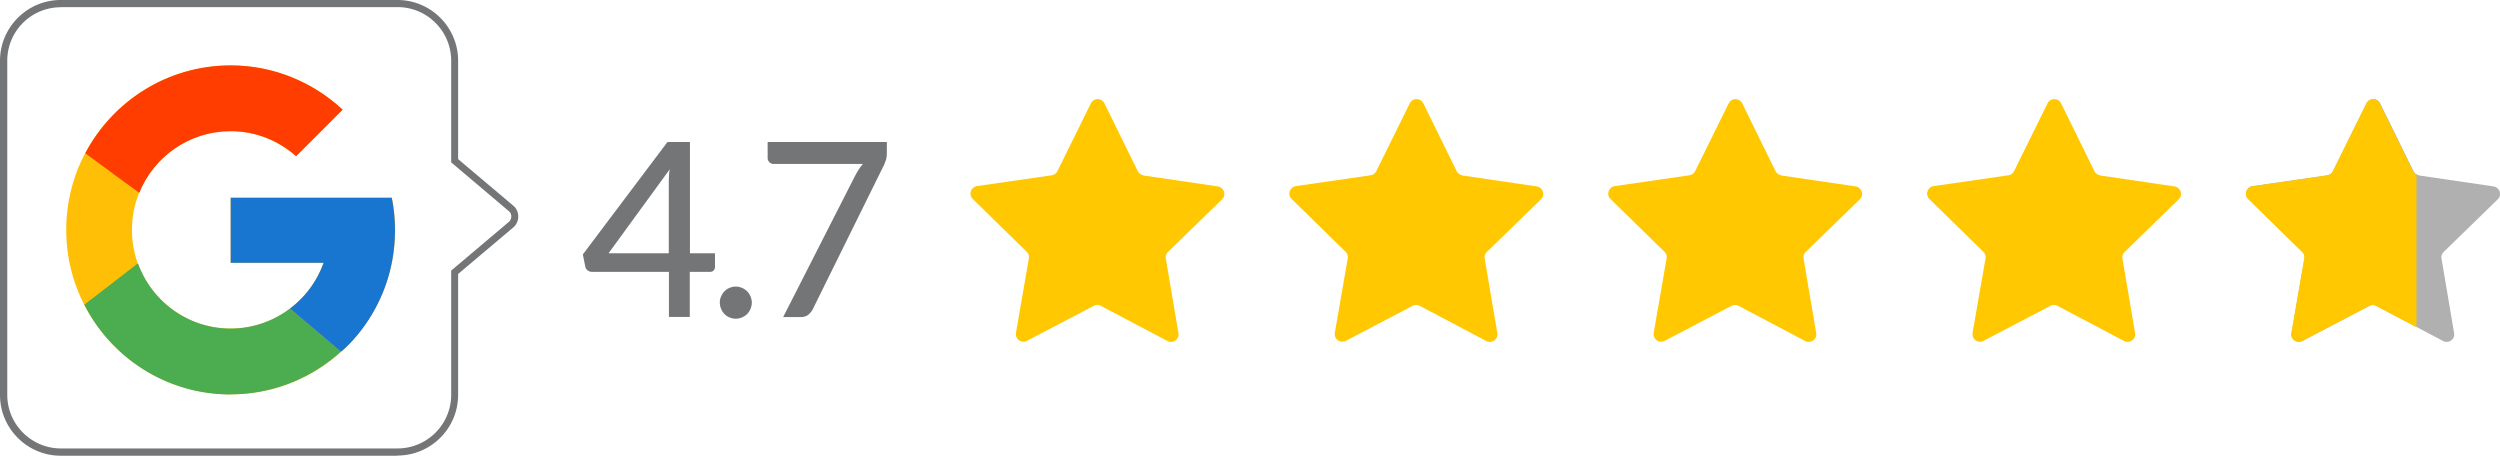
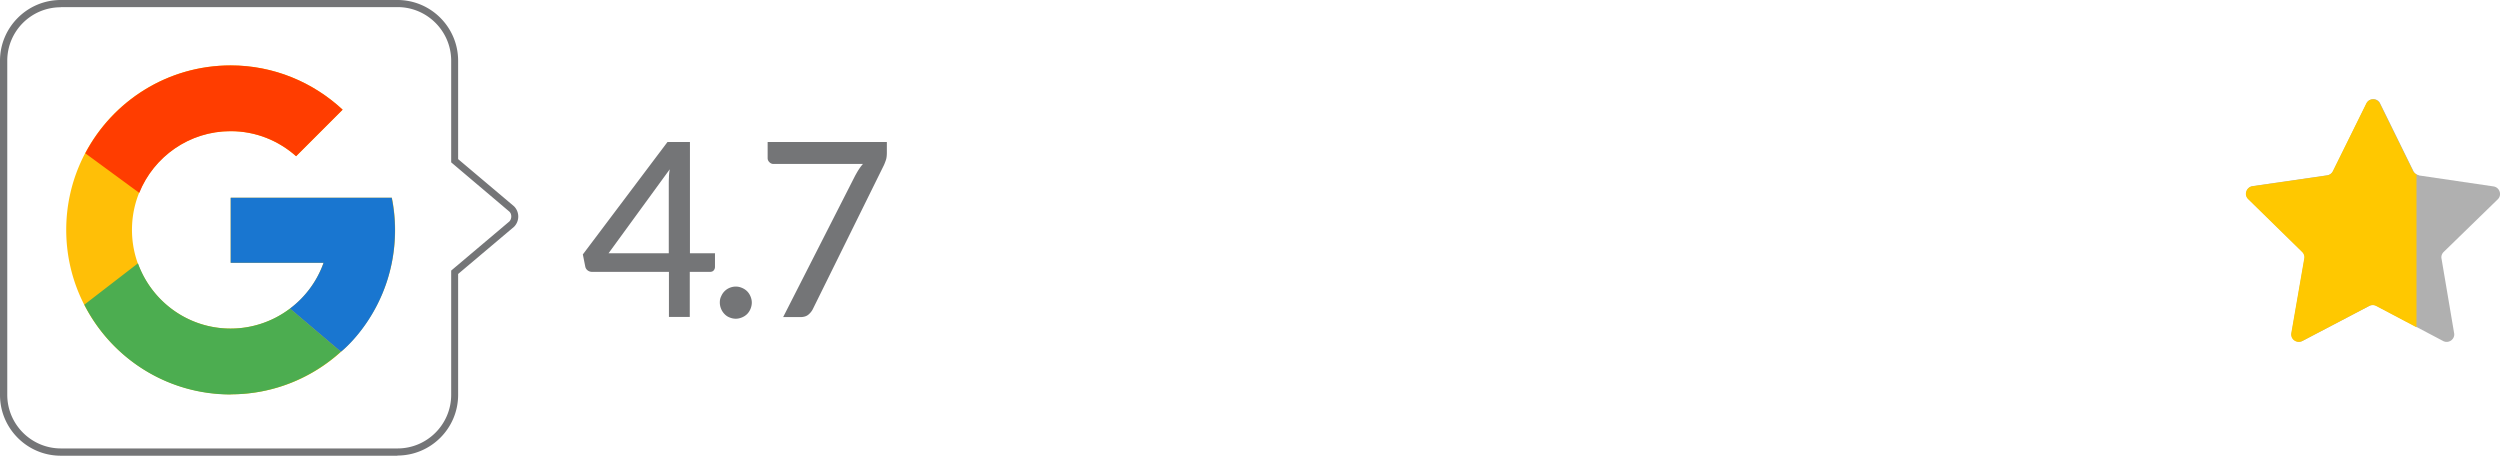
<svg xmlns="http://www.w3.org/2000/svg" viewBox="0 0 154.76 28.21">
  <defs>
    <style>.cls-2,.cls-3{stroke-width:0}.cls-2{fill:#747577}.cls-3{fill:#ffc800}</style>
  </defs>
  <path d="M24.26 12.24h-9.98v4.03h5.75a6.1 6.1 0 0 1-5.75 4.07c-3.37 0-6.11-2.73-6.11-6.11s2.73-6.11 6.11-6.11c1.56 0 2.97.59 4.05 1.55l2.88-2.88c-1.82-1.69-4.25-2.74-6.93-2.74C8.66 4.05 4.1 8.61 4.1 14.23s4.56 10.18 10.18 10.18 10.18-4.56 10.18-10.18c0-.68-.07-1.35-.2-1.99Z" style="stroke-width:0;fill:#ffbf07" />
  <path d="m5.28 9.49 3.34 2.45c.9-2.24 3.1-3.82 5.66-3.82 1.56 0 2.97.59 4.05 1.55l2.88-2.88c-1.82-1.69-4.25-2.74-6.93-2.74-3.91 0-7.3 2.21-9 5.44Z" style="fill:#ff3d00;stroke-width:0" />
  <path d="M14.28 24.41c2.63 0 5.02-1.01 6.82-2.64l-3.15-2.67a6.078 6.078 0 0 1-3.67 1.24c-2.65 0-4.89-1.69-5.74-4.04l-3.32 2.56c1.68 3.3 5.1 5.56 9.06 5.56Z" style="fill:#4cad50;stroke-width:0" />
  <path d="M24.26 12.24h-9.98v4.03h5.75a6.09 6.09 0 0 1-2.08 2.83l3.15 2.67c-.22.2 3.35-2.45 3.35-7.53 0-.68-.07-1.35-.2-1.99Z" style="fill:#1976d0;stroke-width:0" />
  <path d="M24.61 28.21H3.76C1.68 28.21 0 26.52 0 24.45V3.76C0 1.69 1.69 0 3.76 0H24.6c2.08 0 3.76 1.69 3.76 3.76v6.09l3.46 2.92a.9.9 0 0 1 0 1.27l-3.46 2.92v7.48c0 2.08-1.69 3.76-3.76 3.76ZM3.76.45C1.93.45.45 1.93.45 3.76v20.68c0 1.83 1.49 3.32 3.32 3.32h20.84c1.83 0 3.32-1.49 3.32-3.32v-7.69l3.6-3.04c.07-.07.12-.19.12-.31s-.04-.23-.13-.31l-3.59-3.04V3.76c0-1.83-1.49-3.32-3.32-3.32H3.76ZM44.26 15.67v.85c0 .09-.03.16-.08.22s-.13.09-.23.09H42.7v2.79h-1.29v-2.79h-4.75c-.11 0-.2-.03-.28-.09a.384.384 0 0 1-.15-.24l-.15-.75 5.24-6.96h1.39v6.89h1.57Zm-2.86 0v-4.22c0-.15 0-.3.01-.46 0-.16.02-.33.05-.51l-3.79 5.2h3.73ZM44.56 18.73c0-.14.02-.26.08-.38.05-.12.12-.23.21-.32s.19-.16.31-.21.25-.08.39-.08.26.03.38.08.23.12.32.21.16.2.21.32c.05.12.08.25.08.38s-.03.27-.08.39-.12.23-.21.32-.2.16-.32.21c-.12.05-.25.08-.38.08-.14 0-.27-.03-.39-.08a.851.851 0 0 1-.31-.21.988.988 0 0 1-.21-.32c-.05-.12-.08-.25-.08-.39ZM54.9 8.79v.66c0 .19-.02.35-.06.46-.04.12-.08.22-.12.31l-4.39 8.89c-.07.15-.17.27-.29.37s-.29.15-.5.15h-1.06l4.46-8.76c.08-.14.15-.27.23-.39s.16-.23.25-.33h-5.54a.34.34 0 0 1-.25-.11.34.34 0 0 1-.11-.25v-1h7.39Z" class="cls-2" />
-   <path d="m70.77 10.86 4.62.68c.38.06.54.53.26.8L72.3 15.6c-.11.11-.16.26-.13.41l.78 4.61c.07.38-.34.67-.68.49l-4.13-2.18a.466.466 0 0 0-.43 0l-4.14 2.17a.47.47 0 0 1-.68-.49l.8-4.61a.443.443 0 0 0-.13-.41l-3.34-3.27c-.28-.27-.12-.74.26-.8l4.63-.67c.15-.02.28-.12.35-.26l2.07-4.19c.17-.35.67-.35.84 0l2.06 4.19c.07.14.2.23.35.26ZM90.51 10.86l4.62.68c.38.06.54.53.26.8l-3.35 3.26c-.11.11-.16.26-.13.41l.78 4.61c.07.38-.34.67-.68.49l-4.13-2.18a.466.466 0 0 0-.43 0l-4.14 2.17a.47.47 0 0 1-.68-.49l.8-4.61a.443.443 0 0 0-.13-.41l-3.34-3.27c-.28-.27-.12-.74.26-.8l4.63-.67c.15-.02.28-.12.35-.26l2.07-4.19c.17-.35.67-.35.84 0l2.06 4.19c.07.14.2.23.35.26ZM110.25 10.86l4.62.68c.38.06.54.53.26.8l-3.35 3.26c-.11.11-.16.26-.13.41l.78 4.61c.07.38-.34.67-.68.49l-4.13-2.18a.466.466 0 0 0-.43 0l-4.14 2.17a.47.47 0 0 1-.68-.49l.8-4.61a.443.443 0 0 0-.13-.41l-3.34-3.27c-.28-.27-.12-.74.26-.8l4.63-.67c.15-.02.28-.12.35-.26l2.07-4.19c.17-.35.67-.35.84 0l2.06 4.19c.07.14.2.23.35.26ZM129.99 10.86l4.62.68c.38.06.54.53.26.8l-3.35 3.26c-.11.11-.16.26-.13.41l.78 4.61c.07.38-.34.67-.68.49l-4.13-2.18a.466.466 0 0 0-.43 0l-4.14 2.17a.47.47 0 0 1-.68-.49l.8-4.61a.443.443 0 0 0-.13-.41l-3.34-3.27c-.28-.27-.12-.74.26-.8l4.63-.67c.15-.02.28-.12.35-.26l2.07-4.19c.17-.35.67-.35.84 0l2.06 4.19c.07.14.2.23.35.26Z" class="cls-3" />
  <path d="m149.74 10.86 4.62.68c.38.06.54.53.26.8l-3.35 3.26c-.11.11-.16.26-.13.41l.78 4.61c.07.38-.34.67-.68.49l-4.13-2.18a.466.466 0 0 0-.43 0l-4.14 2.17a.47.47 0 0 1-.68-.49l.8-4.61a.443.443 0 0 0-.13-.41l-3.34-3.27c-.28-.27-.12-.74.26-.8l4.63-.67c.15-.02.28-.12.35-.26l2.07-4.19c.17-.35.67-.35.84 0l2.06 4.19c.07.14.2.23.35.26Z" style="fill:#b0b0b0;stroke-width:0" />
  <path d="M149.6 10.8a.473.473 0 0 1-.22-.2l-2.06-4.19a.467.467 0 0 0-.84 0l-2.07 4.19c-.07.14-.2.23-.35.26l-4.63.67c-.38.06-.54.53-.26.8l3.34 3.27c.11.11.16.26.13.41l-.8 4.61c-.07.38.33.67.68.49l4.14-2.17c.14-.07.3-.07.43 0l2.5 1.32v-9.44Z" class="cls-3" />
</svg>